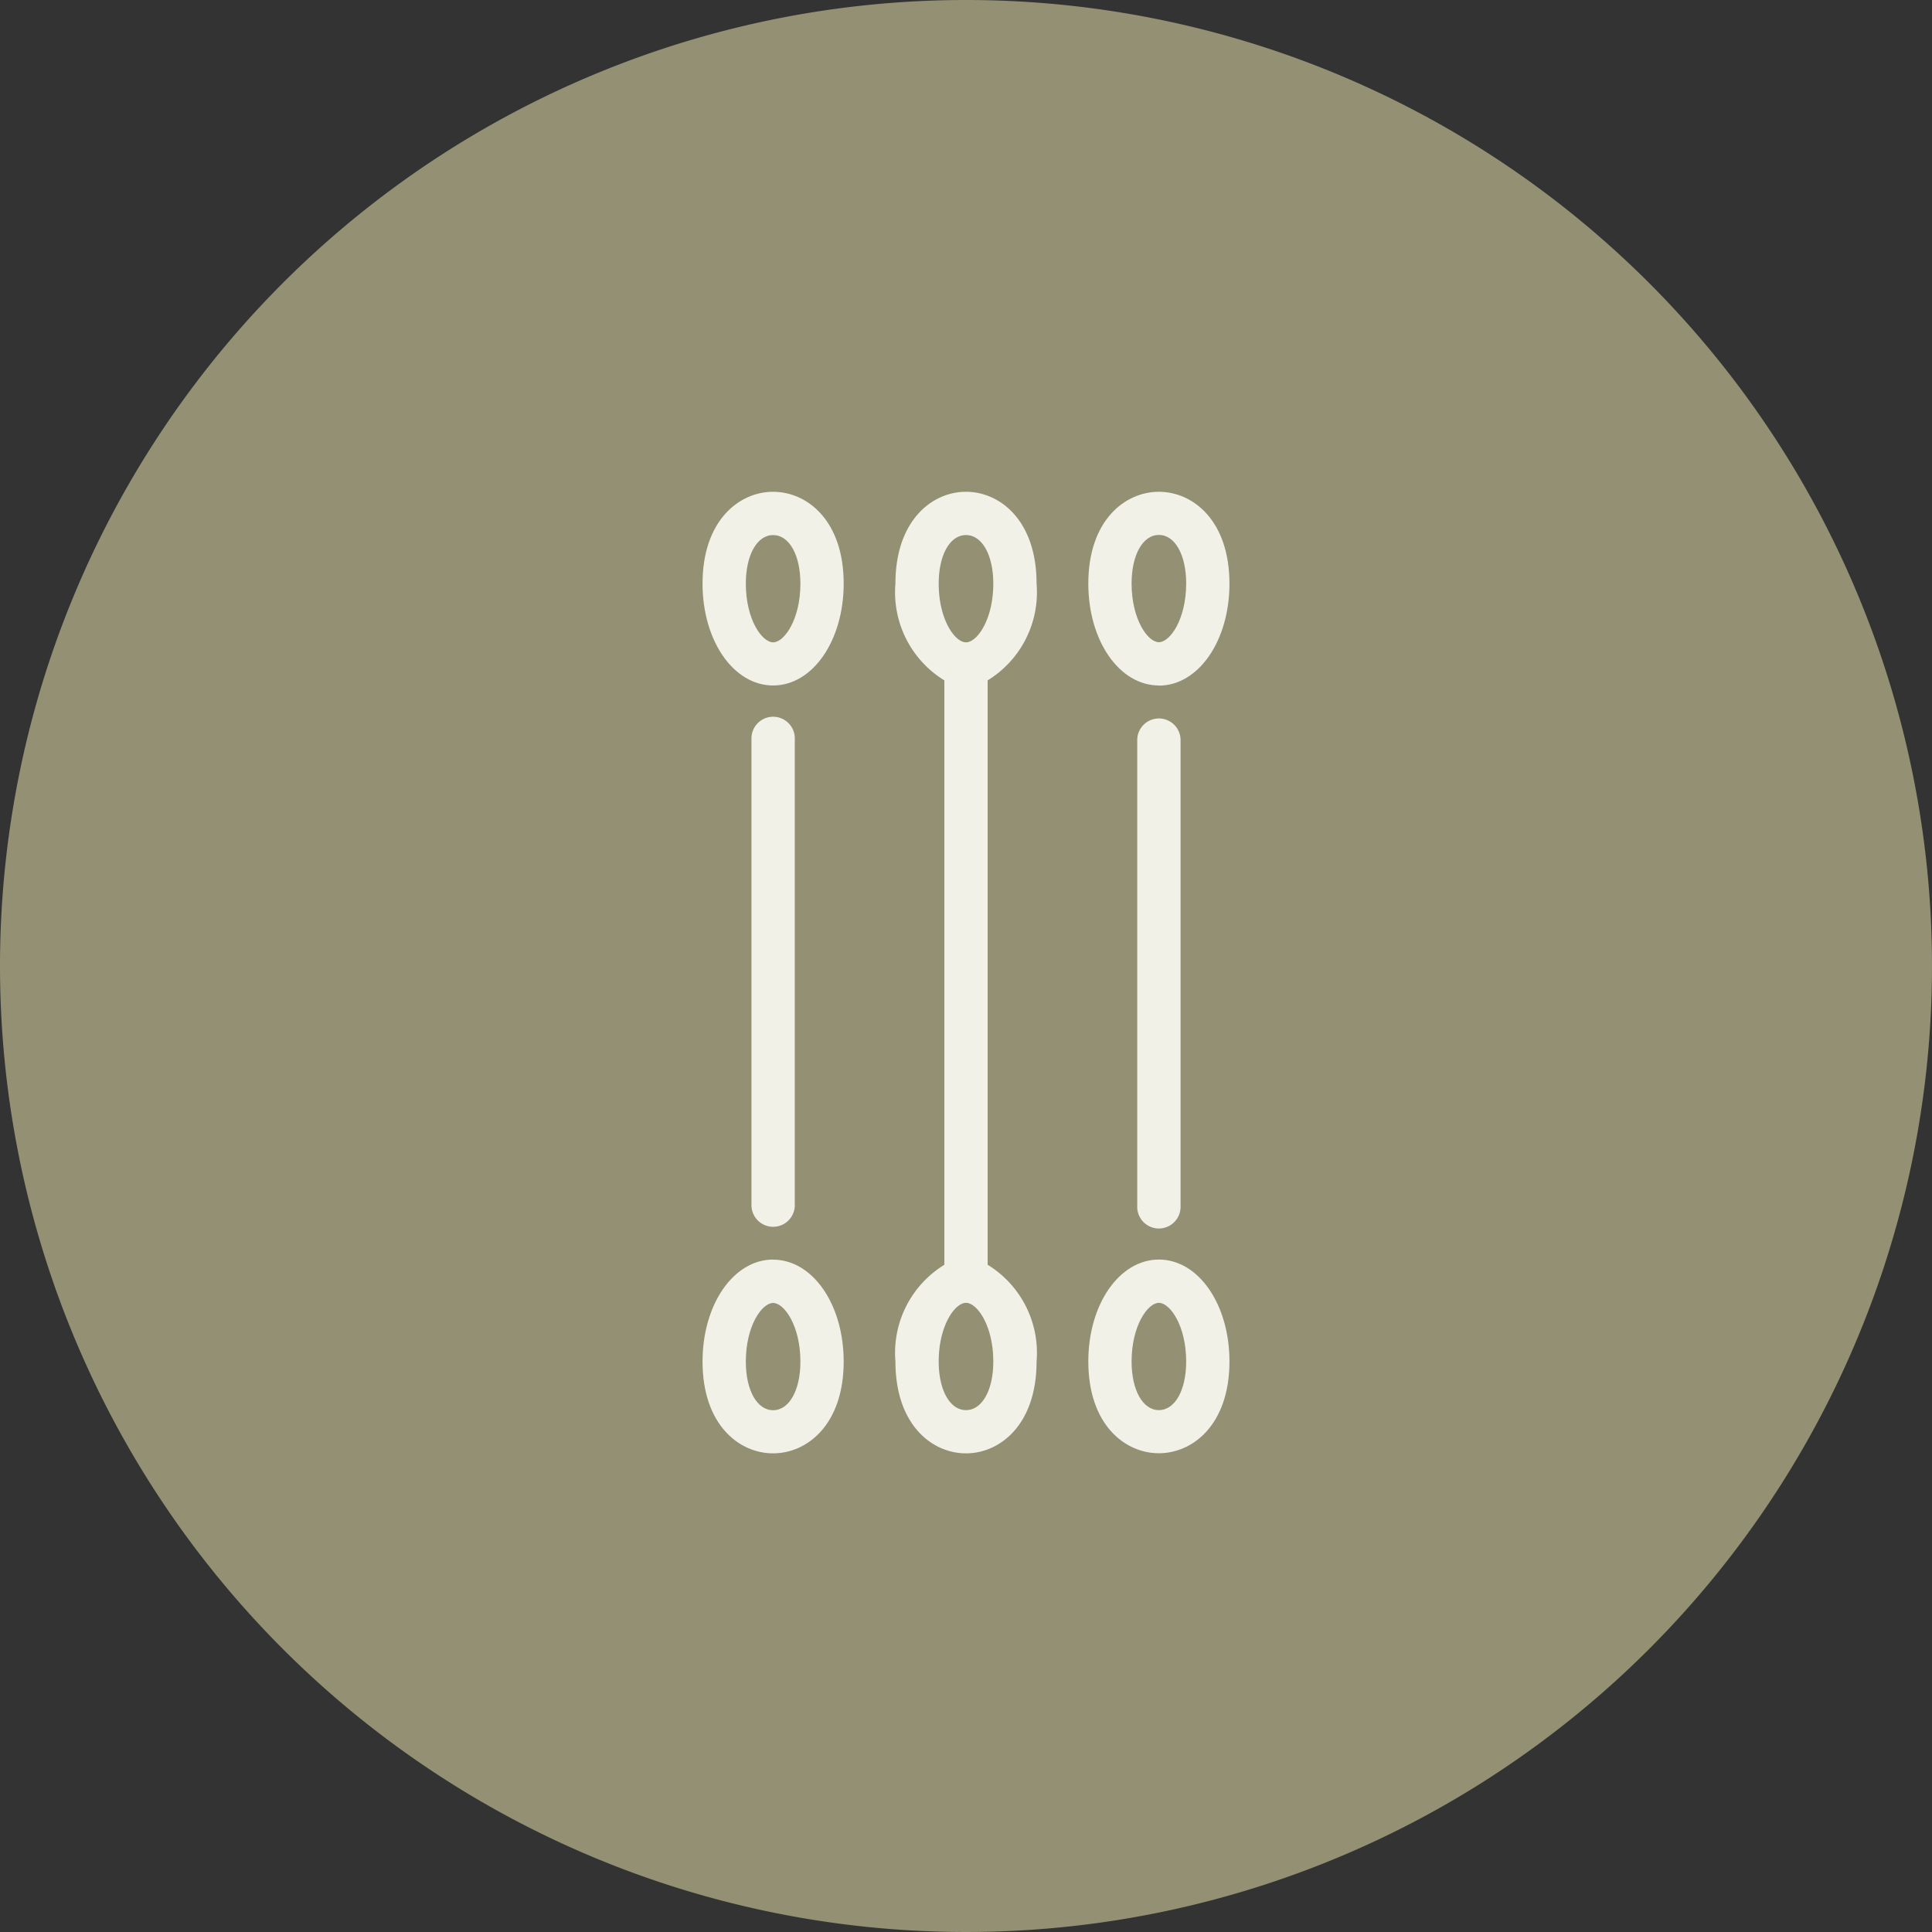
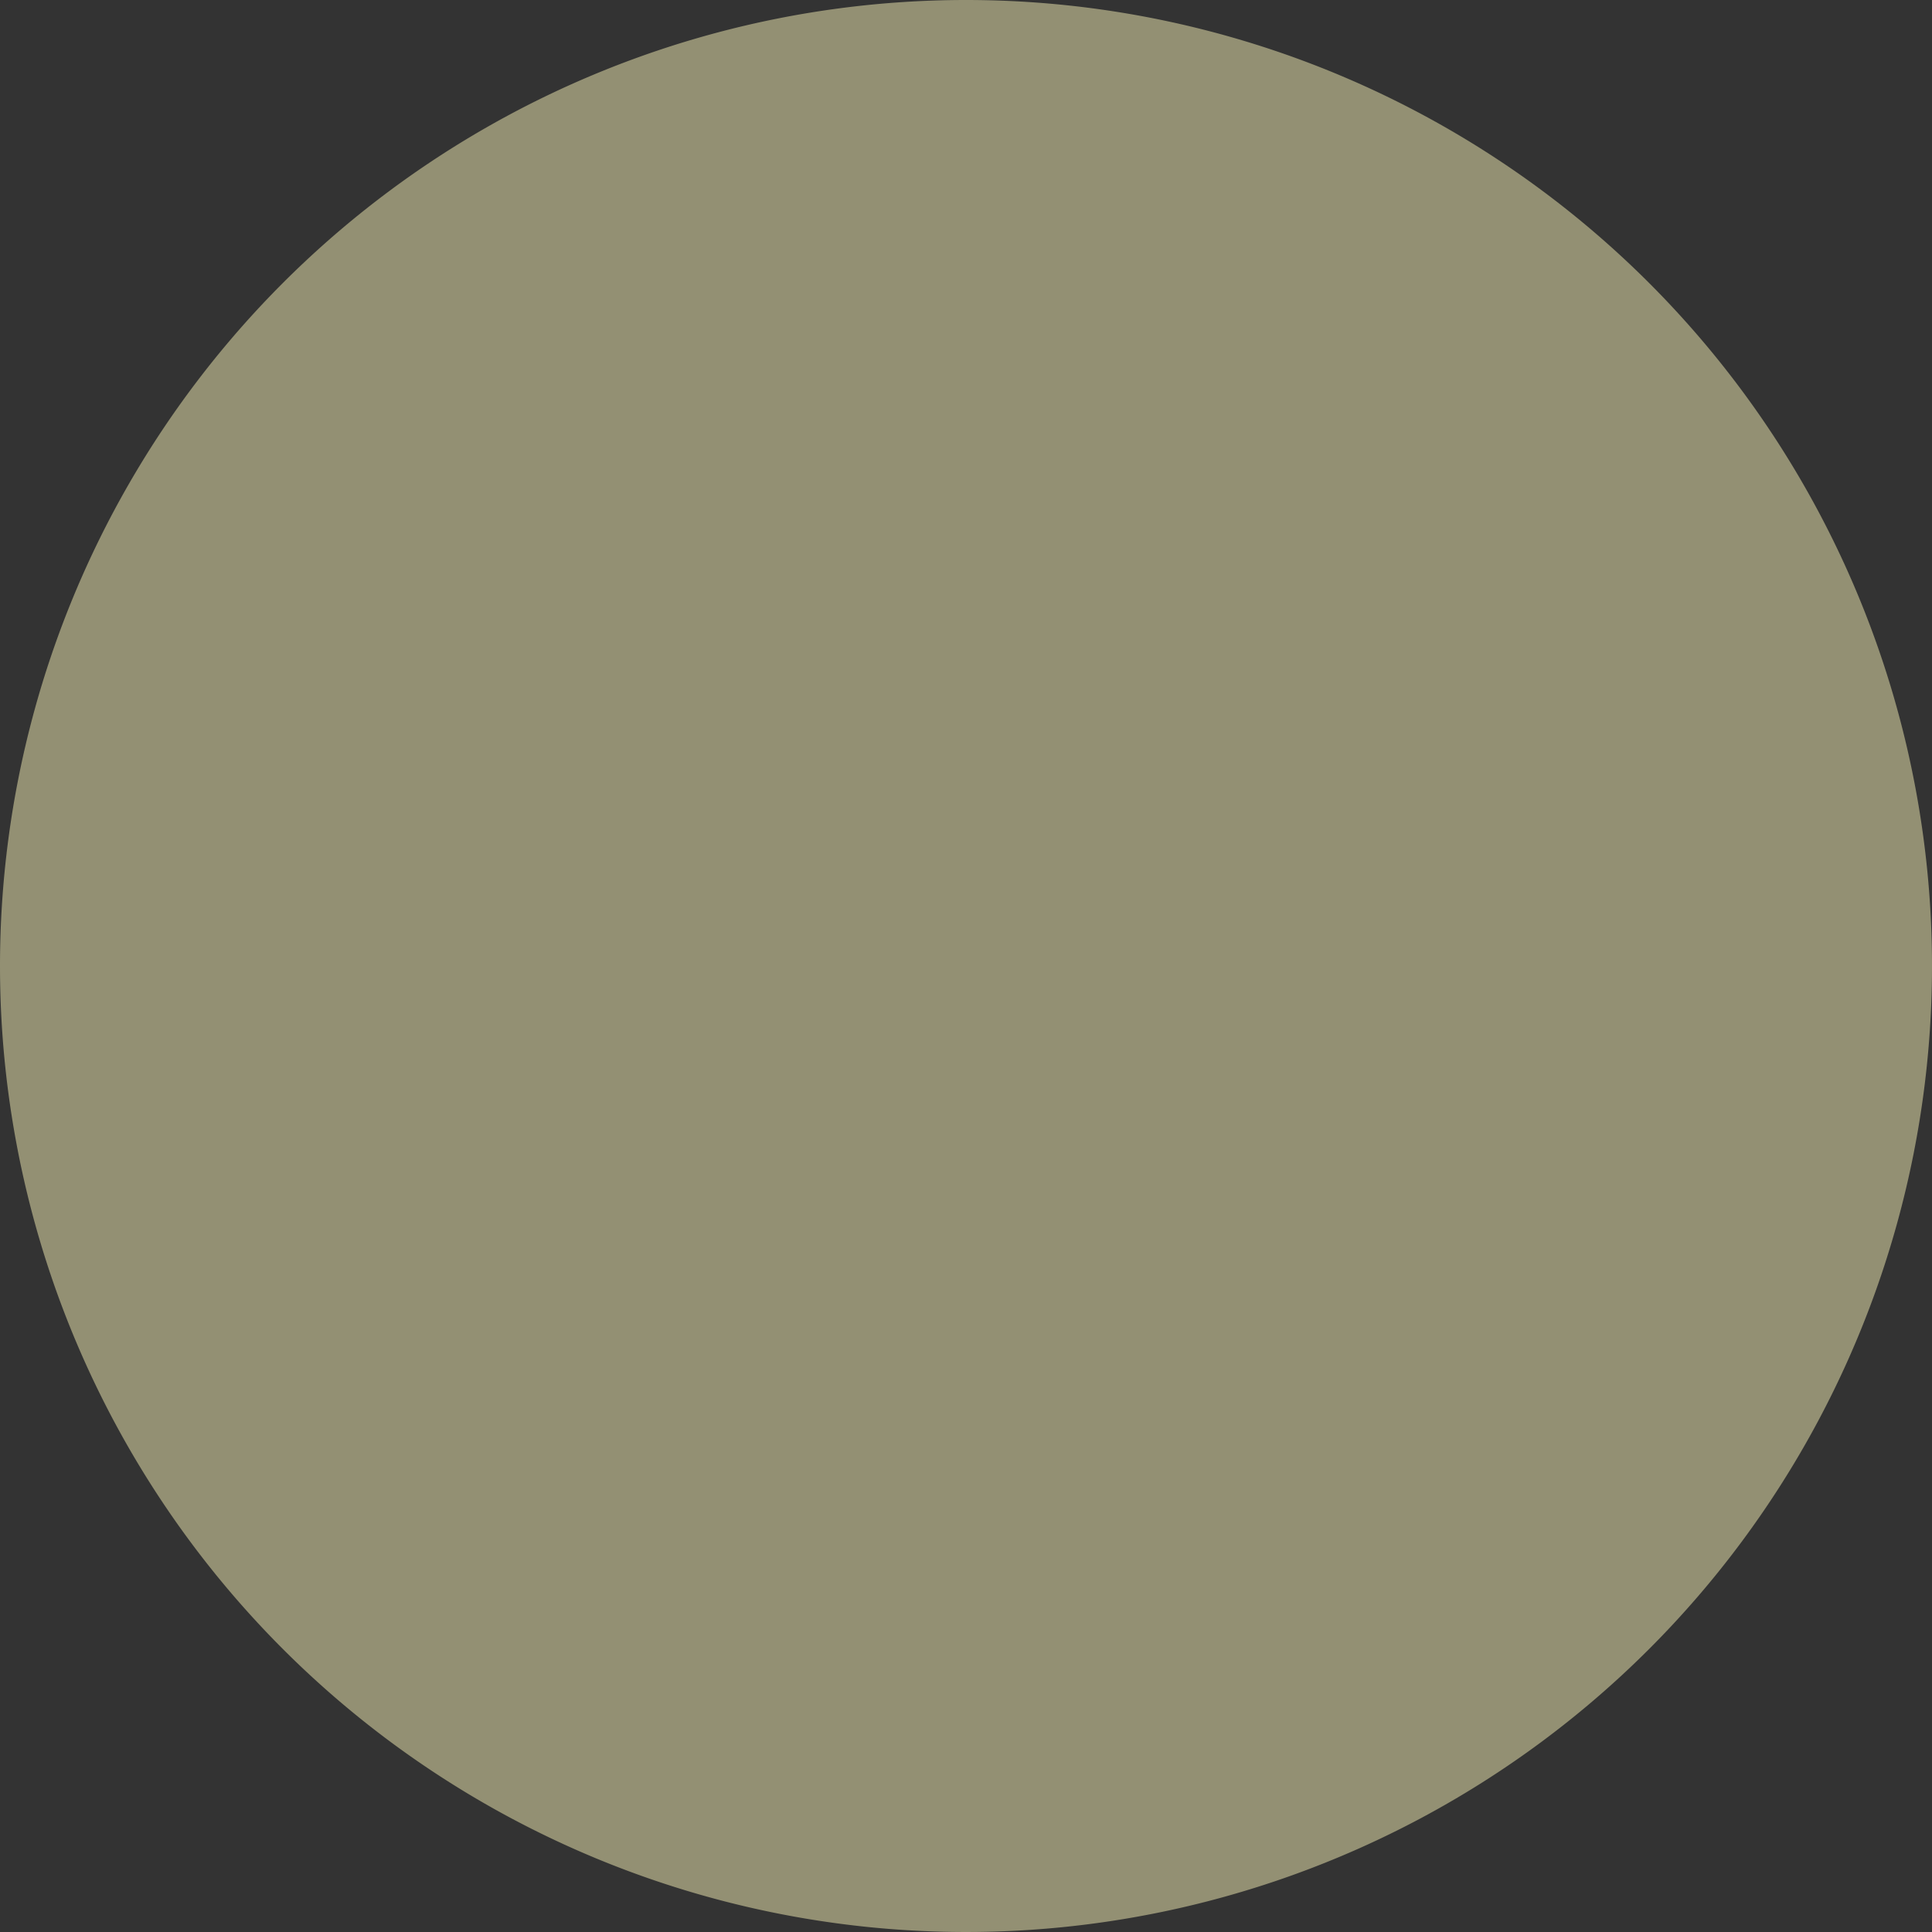
<svg xmlns="http://www.w3.org/2000/svg" width="55" height="55">
  <rect width="100%" height="100%" fill="#333333" stroke="none" />
  <defs>
    <clipPath id="a">
-       <path data-name="長方形 1641" fill="#f2f1e8" d="M0 0h15v27.375H0z" />
-     </clipPath>
+       </clipPath>
  </defs>
  <g data-name="グループ 1089">
    <path data-name="パス 801" d="M27.5 0A27.5 27.5 0 1 1 0 27.5 27.5 27.5 0 0 1 27.5 0Z" fill="#939073" />
    <g data-name="グループ 1094">
      <g data-name="グループ 1093" transform="translate(20 14)" clip-path="url(#a)" fill="#f2f1e8">
        <path data-name="パス 918" d="M2.009 0C1.041 0 0 .818 0 2.614c0 1.628.883 2.9 2.009 2.9s2.009-1.275 2.009-2.9C4.018.818 2.977 0 2.009 0m0 4.286c-.317 0-.777-.651-.777-1.671 0-.814.319-1.383.777-1.383s.777.569.777 1.383c0 1.02-.46 1.671-.777 1.671" />
        <path data-name="パス 919" d="M2.009 21.857C.883 21.857 0 23.132 0 24.76c0 1.8 1.041 2.614 2.009 2.614s2.009-.818 2.009-2.614c0-1.627-.883-2.9-2.009-2.9m0 4.286c-.458 0-.777-.568-.777-1.383 0-1.02.46-1.671.777-1.671s.777.651.777 1.671c0 .815-.319 1.383-.777 1.383" />
        <path data-name="パス 920" d="M2.626 20.332V7.046a.617.617 0 1 0-1.233 0v13.286a.617.617 0 0 0 1.233 0" />
        <path data-name="パス 921" d="M9.509 2.614C9.509.818 8.468 0 7.5 0S5.491.818 5.491 2.614a2.941 2.941 0 0 0 1.393 2.755v16.637a2.941 2.941 0 0 0-1.393 2.754c0 1.8 1.041 2.614 2.009 2.614s2.009-.818 2.009-2.614a2.941 2.941 0 0 0-1.393-2.755V5.369a2.941 2.941 0 0 0 1.393-2.755M7.5 1.232c.458 0 .777.569.777 1.383 0 1.02-.46 1.671-.777 1.671s-.777-.651-.777-1.671c0-.814.319-1.383.777-1.383m0 24.911c-.458 0-.777-.568-.777-1.383 0-1.02.46-1.671.777-1.671s.777.651.777 1.671c0 .815-.319 1.383-.777 1.383" />
        <path data-name="パス 922" d="M12.991 5.518c1.126 0 2.009-1.275 2.009-2.9C15 .819 13.962 0 12.991 0s-2.009.819-2.009 2.614c0 1.628.883 2.9 2.009 2.9m0-4.286c.458 0 .777.568.777 1.382 0 1.021-.46 1.672-.777 1.672s-.777-.651-.777-1.672c0-.814.319-1.382.777-1.382" />
-         <path data-name="パス 923" d="M12.991 21.857c-1.126 0-2.009 1.275-2.009 2.9 0 1.8 1.041 2.614 2.009 2.614S15 26.553 15 24.757c0-1.627-.883-2.9-2.009-2.9m0 4.286c-.458 0-.777-.568-.777-1.383 0-1.02.46-1.671.777-1.671s.777.651.777 1.671c0 .815-.319 1.383-.777 1.383" />
-         <path data-name="パス 924" d="M12.375 7.045v13.286a.617.617 0 1 0 1.233 0V7.045a.617.617 0 0 0-1.233 0" />
      </g>
    </g>
  </g>
</svg>